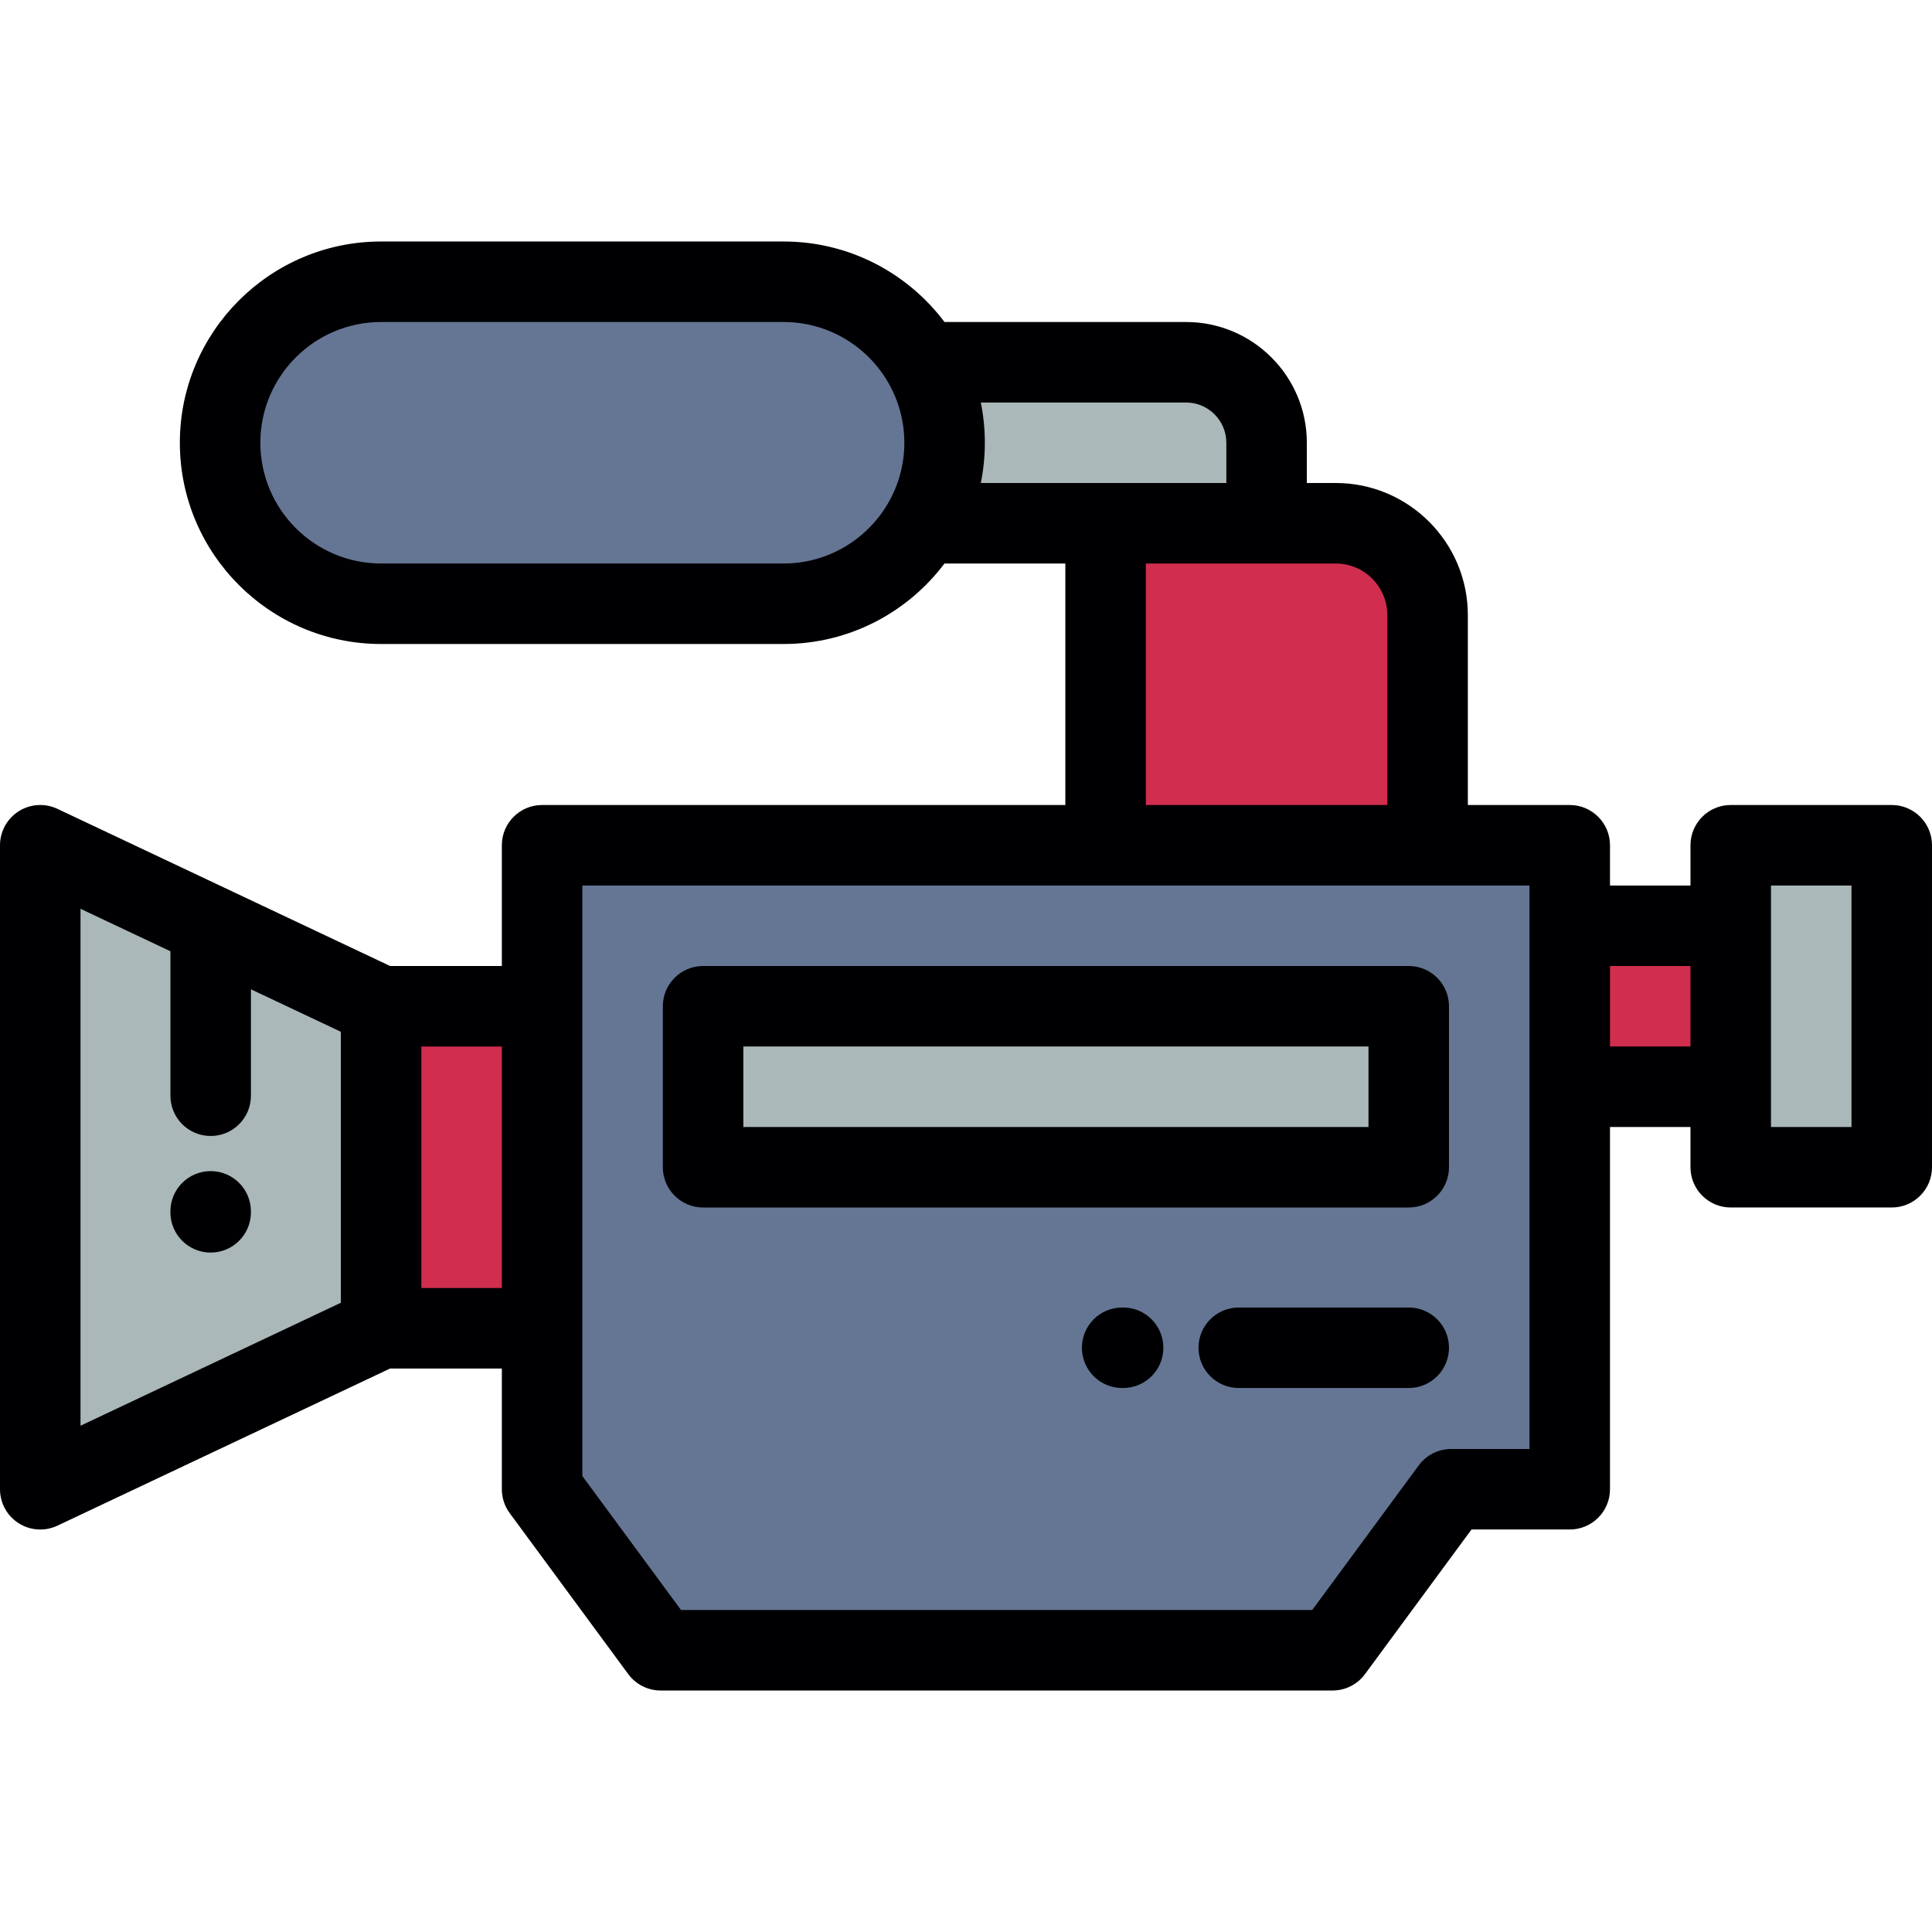
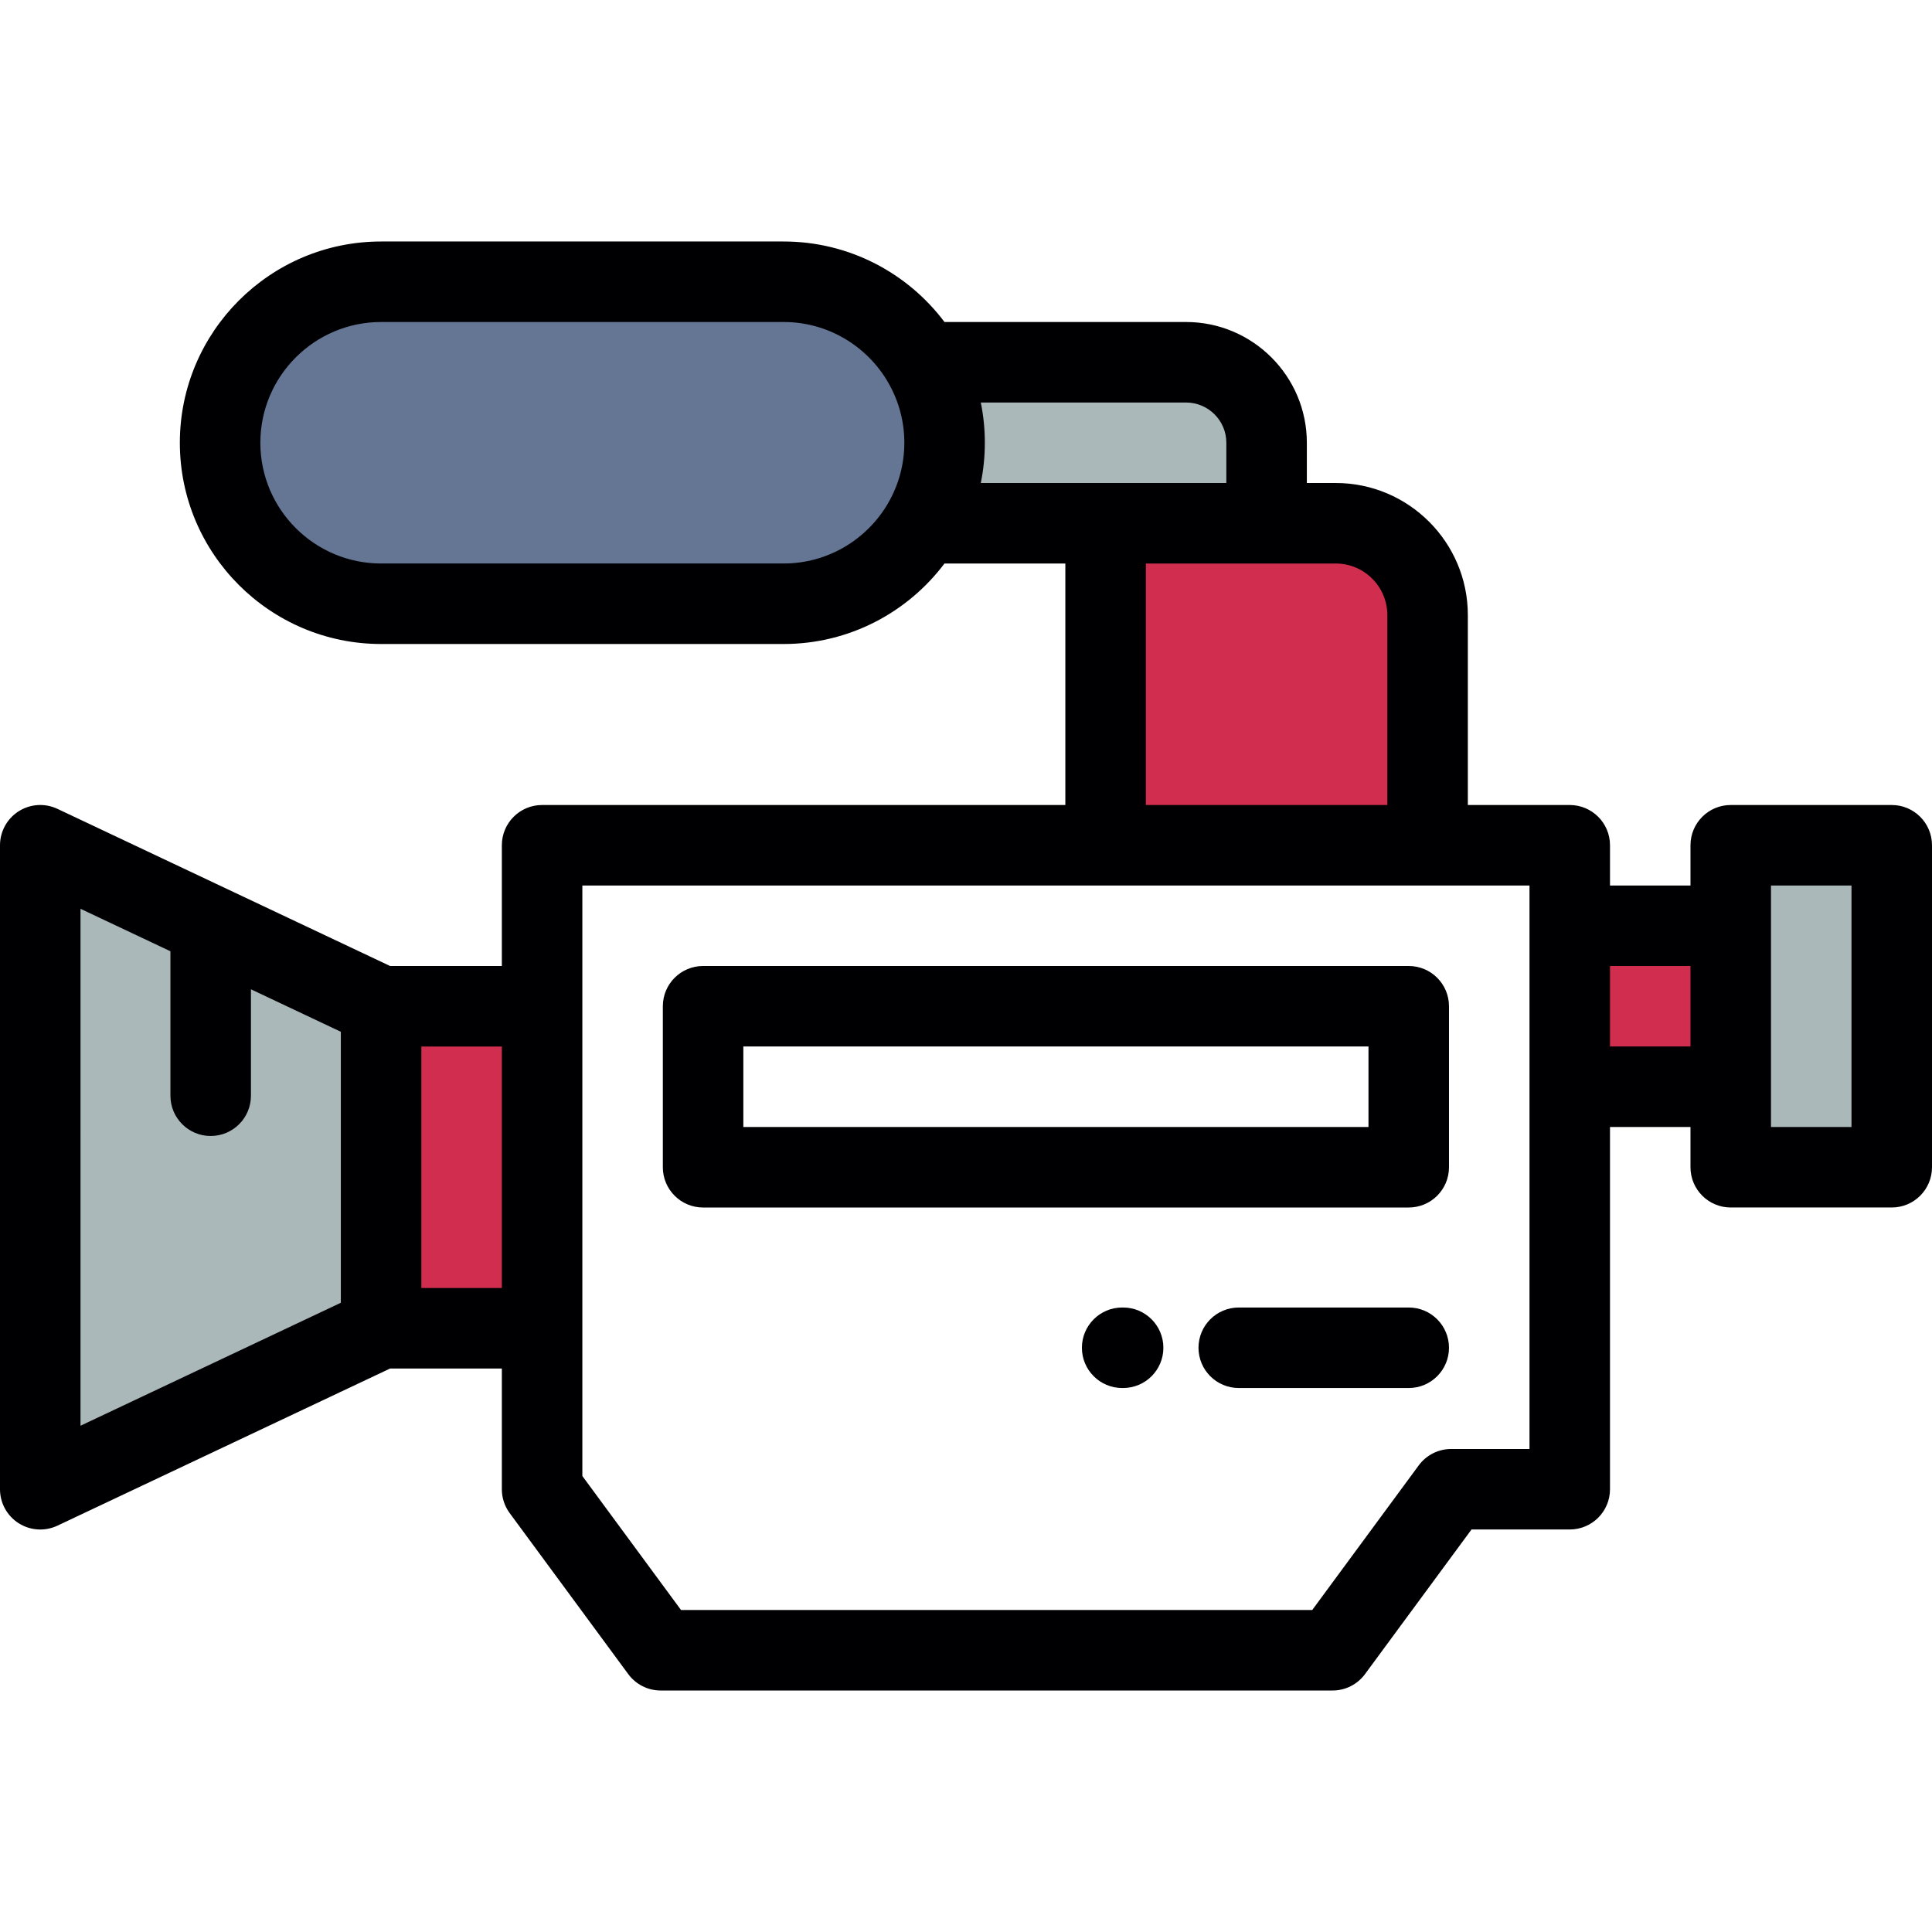
<svg xmlns="http://www.w3.org/2000/svg" id="Layer_1" viewBox="0 0 512 512" xml:space="preserve">
  <g>
-     <path style="fill:#657694;" d="M143.661,352.001v42.663l31.423,42.67h178.063l31.424-42.67h31.427V287.999v-42.663v-21.333h-37.673   h-85.329H143.661v42.668V352.001L143.661,352.001z M373.33,309.336H186.326v-42.67H373.33V309.336z" />
-     <rect x="186.328" y="266.665" style="fill:#ABB8B9;" width="187" height="42.67" />
    <rect x="100.988" y="266.675" style="fill:#D12D4E;" width="42.669" height="85.331" />
    <polygon style="fill:#ABB8B9;" points="100.993,352.001 100.993,266.67 55.832,245.335 10.667,224.003 10.667,394.668  " />
    <path style="fill:#657694;" d="M100.997,160h106.666c15.708,0,29.505-8.601,36.909-21.331c3.66-6.286,5.755-13.579,5.755-21.333   c0-7.761-2.096-15.046-5.755-21.333c-7.404-12.73-21.202-21.337-36.909-21.337H100.997c-23.467,0-42.669,19.201-42.669,42.67   S77.53,160,100.997,160z" />
    <path style="fill:#ABB8B9;" d="M250.327,117.337c0,7.755-2.096,15.046-5.755,21.333h48.424h24.337h18.329v-21.333   c0-11.736-9.601-21.333-21.332-21.333h-69.757C248.231,102.289,250.327,109.575,250.327,117.337z" />
    <g>
      <path style="fill:#D12D4E;" d="M292.996,138.67v24.336v60.998h85.329v-60.998c0-13.38-10.95-24.336-24.331-24.336H335.66H292.996z    " />
      <rect x="415.997" y="245.341" style="fill:#D12D4E;" width="42.664" height="42.663" />
    </g>
    <polygon style="fill:#ABB8B9;" points="458.663,245.335 458.663,287.999 458.663,309.331 501.333,309.331 501.333,224.003    458.663,224.003  " />
  </g>
  <g>
-     <path style="fill:#000003;" d="M55.828,310.356c-5.891,0-10.667,4.777-10.667,10.667v0.256c0,5.891,4.777,10.667,10.667,10.667   s10.667-4.777,10.667-10.667v-0.256C66.495,315.133,61.719,310.356,55.828,310.356z" />
    <path style="fill:#000003;" d="M501.333,213.335h-42.67c-5.892,0-10.667,4.777-10.667,10.667v10.665h-21.329v-10.665   c0-5.891-4.776-10.667-10.667-10.667h-27.006v-50.331c0-19.301-15.7-35.003-34.999-35.003h-7.666v-10.665   c0-17.645-14.354-32-31.999-32h-64.027c-9.74-12.947-25.226-21.337-42.639-21.337H100.997c-29.409,0-53.336,23.927-53.336,53.337   c0,29.406,23.927,53.331,53.336,53.331h106.666c17.409,0,32.895-8.387,42.634-21.331h32.031v63.998H143.661   c-5.891,0-10.667,4.777-10.667,10.667v32h-29.609l-88.162-41.646c-3.305-1.56-7.179-1.321-10.265,0.635   C1.871,216.948,0,220.348,0,224.003v170.666c0,3.655,1.871,7.054,4.958,9.011c1.736,1.099,3.718,1.657,5.709,1.657   c1.552,0,3.108-0.338,4.556-1.022l88.162-41.646h29.608v31.996c0,2.276,0.729,4.493,2.078,6.326l31.423,42.67   c2.011,2.731,5.198,4.342,8.589,4.342h178.063c3.391,0,6.579-1.612,8.589-4.342l28.227-38.328h26.035   c5.892,0,10.667-4.776,10.667-10.667v-95.998h21.329v10.665c0,5.891,4.776,10.667,10.667,10.667h42.67   c5.891,0,10.667-4.777,10.667-10.667v-85.329C512,218.111,507.223,213.335,501.333,213.335z M207.663,149.333H100.997   c-17.645,0-32.001-14.353-32.001-31.996c0-17.646,14.356-32.002,32.001-32.002h106.666c11.623,0,21.815,6.232,27.42,15.528   c0.157,0.307,0.329,0.604,0.513,0.893c2.584,4.615,4.064,9.928,4.064,15.582c0,5.676-1.492,11.009-4.096,15.635   c-0.169,0.266-0.327,0.539-0.471,0.82C229.489,143.095,219.291,149.333,207.663,149.333z M259.921,106.672h54.407   c5.88,0,10.664,4.784,10.664,10.665v10.665h-31.997h-33.074c0.703-3.447,1.073-7.014,1.073-10.665   C260.994,113.685,260.624,110.118,259.921,106.672z M303.663,149.337h31.997h18.333c7.534,0,13.664,6.132,13.664,13.668v50.331   h-63.994V149.337z M21.335,240.839l23.83,11.257v38.286c0,5.891,4.776,10.667,10.667,10.667S66.5,296.273,66.5,290.383v-28.209   l23.826,11.255v71.813l-68.99,32.59V240.839z M111.66,341.333v-63.996h21.334v63.996H111.66z M405.331,383.997h-20.76   c-3.39,0-6.58,1.612-8.59,4.342l-28.226,38.328H180.477l-26.148-35.507v-39.159V266.67v-32h138.667h85.329h27.006v10.665v42.663   v95.998H405.331z M426.666,277.331v-21.328h21.329v21.328H426.666z M490.665,298.664H469.33v-10.665v-42.663V234.67h21.335V298.664   z" />
    <path style="fill:#000003;" d="M373.33,255.998H186.326c-5.892,0-10.667,4.776-10.667,10.667v42.67   c0,5.892,4.776,10.667,10.667,10.667H373.33c5.891,0,10.667-4.776,10.667-10.667v-42.67   C383.997,260.774,379.22,255.998,373.33,255.998z M362.662,298.668H196.993v-21.335h165.669V298.668z" />
    <path style="fill:#000003;" d="M373.33,346.503h-45.047c-5.891,0-10.667,4.776-10.667,10.667c0,5.891,4.777,10.667,10.667,10.667   h45.047c5.891,0,10.667-4.777,10.667-10.667C383.997,351.279,379.22,346.503,373.33,346.503z" />
    <path style="fill:#000003;" d="M297.64,346.503h-0.256c-5.892,0-10.667,4.776-10.667,10.667c0,5.891,4.776,10.667,10.667,10.667   h0.256c5.892,0,10.667-4.777,10.667-10.667C308.308,351.279,303.532,346.503,297.64,346.503z" />
  </g>
</svg>